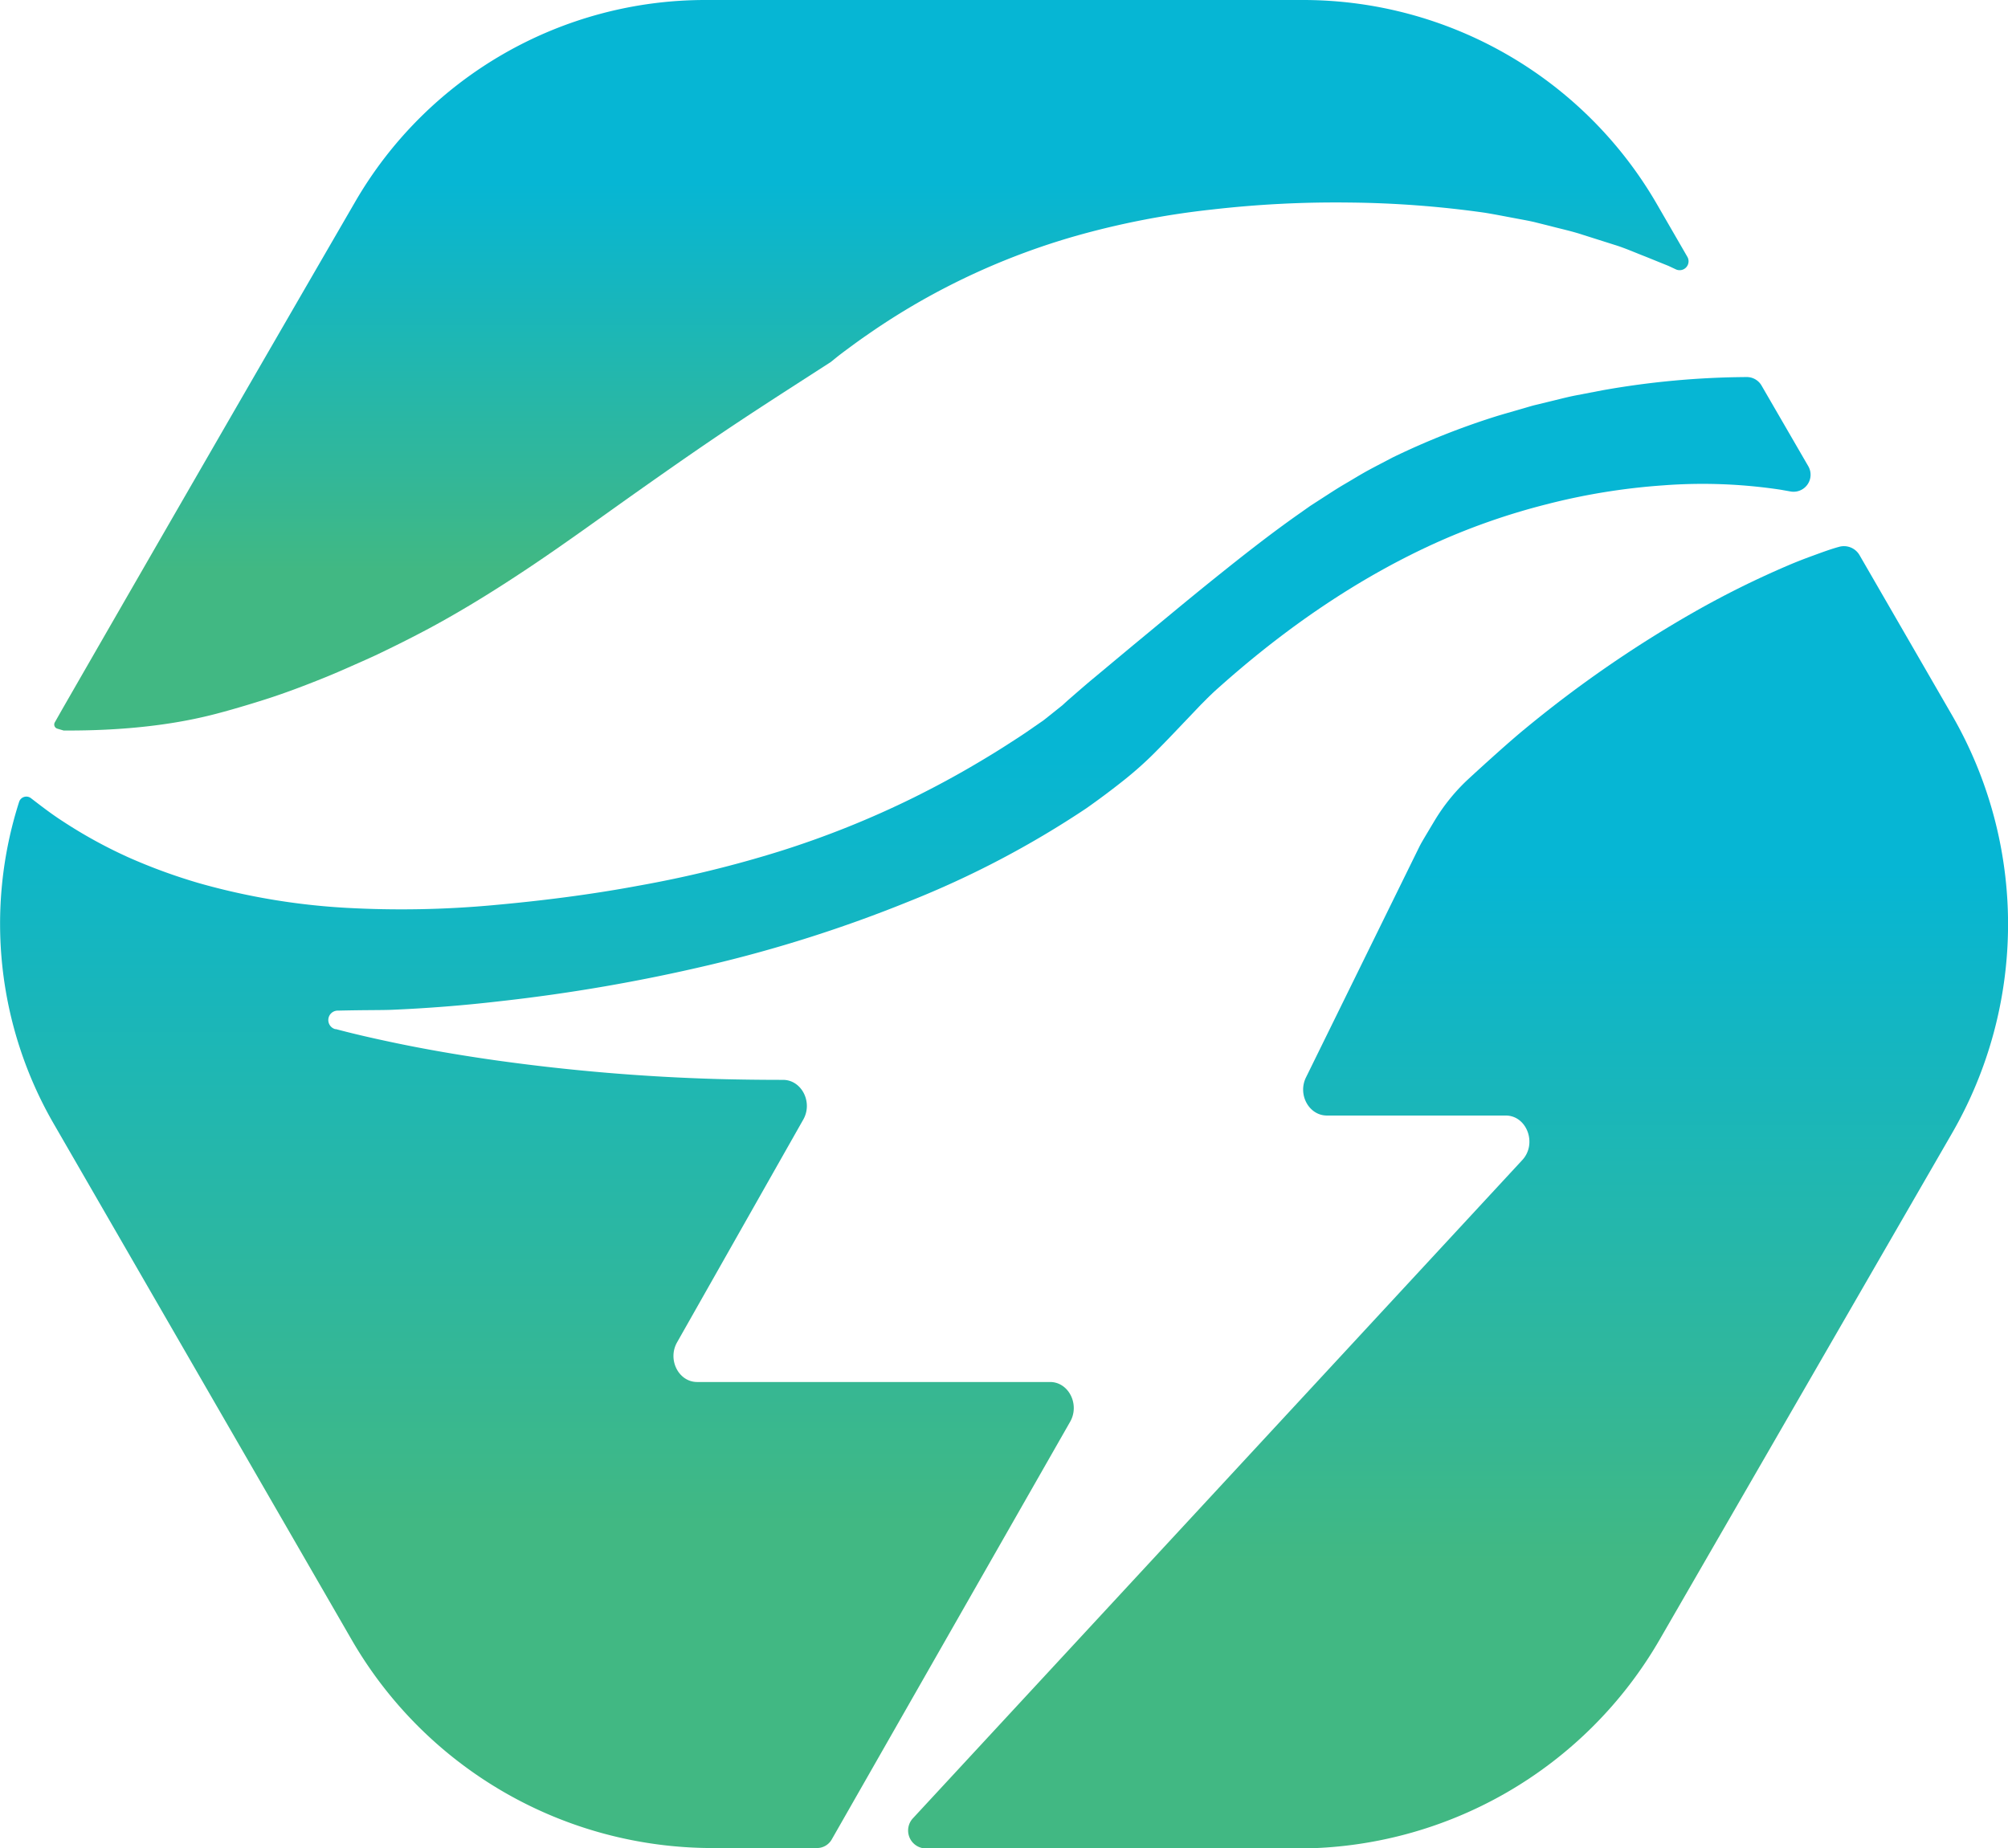
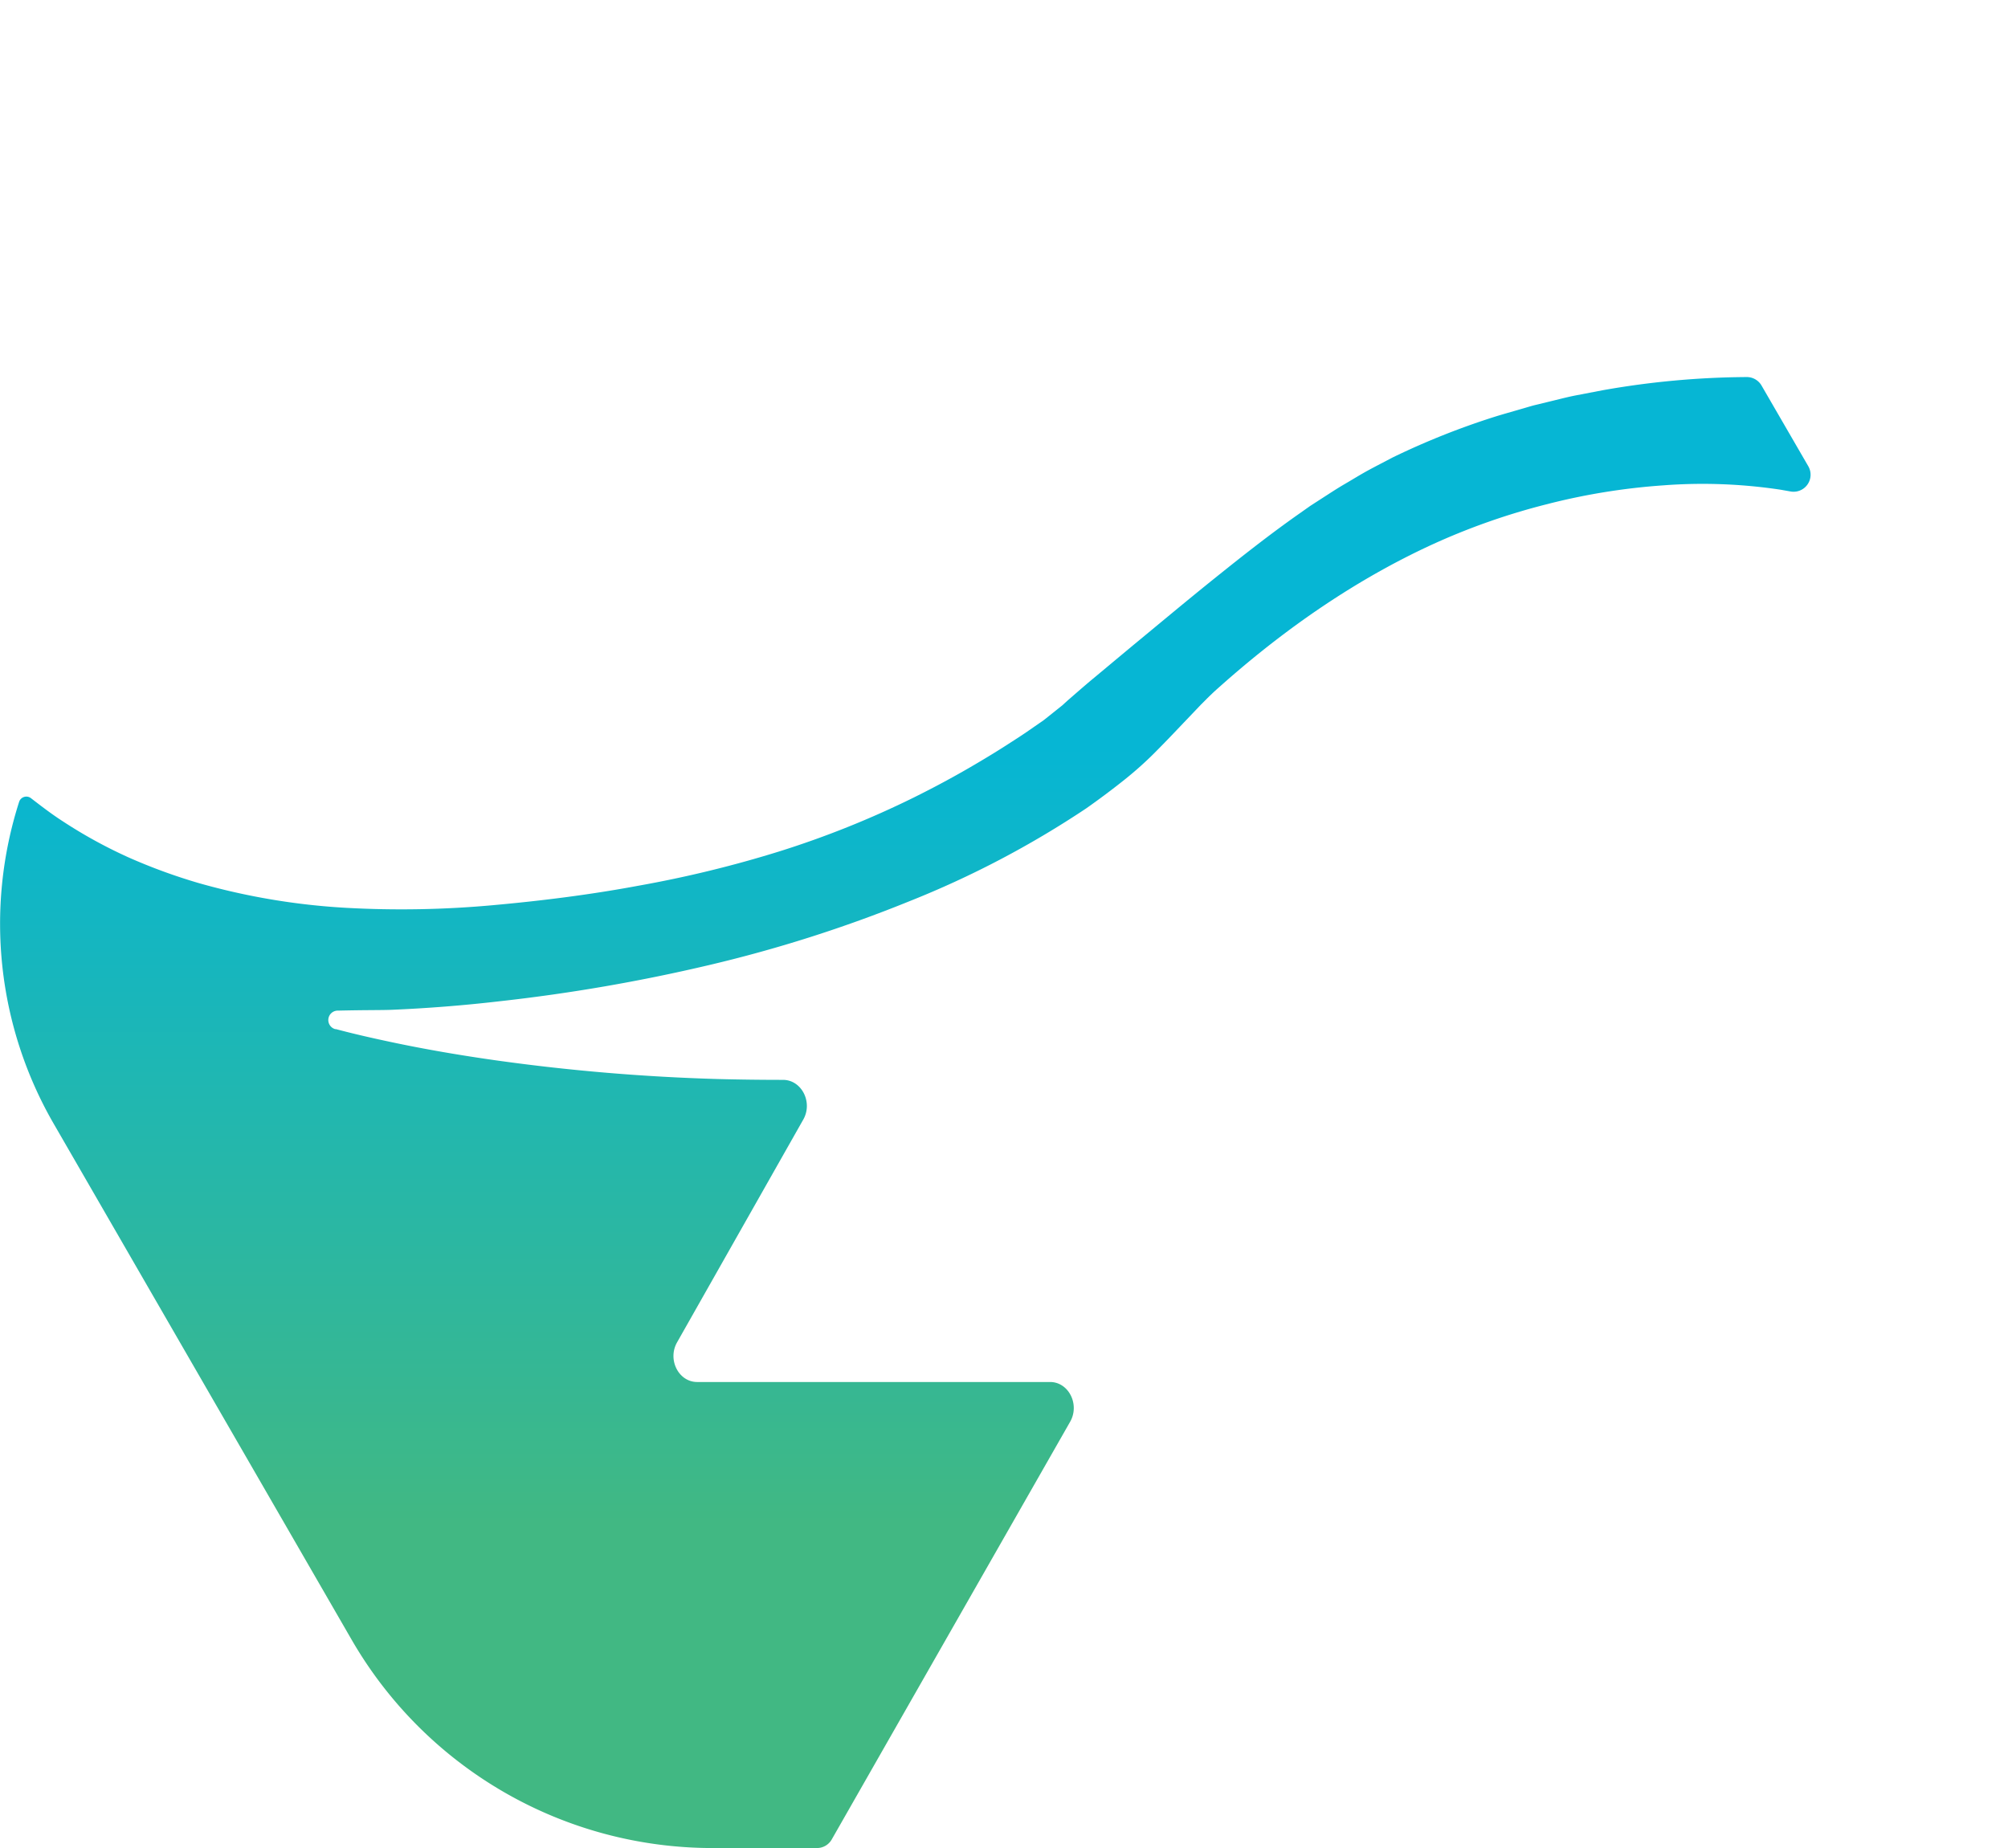
<svg xmlns="http://www.w3.org/2000/svg" xmlns:xlink="http://www.w3.org/1999/xlink" width="463.92" height="427.08" viewBox="0 0 463.92 427.08">
  <defs>
    <linearGradient id="tailwind-gradient-vue" x1="209.18" y1="87.15" x2="209.18" y2="427.08" gradientUnits="userSpaceOnUse">
      <stop offset="0.25" stop-color="#06b6d4" />
      <stop offset="0.64" stop-color="#31b79a" />
      <stop offset="0.78" stop-color="#41b883" />
    </linearGradient>
    <linearGradient id="tailwind-gradient-vue-2" x1="201.32" y1="0" x2="201.32" y2="168.78" xlink:href="#tailwind-gradient-vue" />
    <linearGradient id="tailwind-gradient-vue-3" x1="336.87" y1="126.16" x2="336.87" y2="427.08" xlink:href="#tailwind-gradient-vue" />
  </defs>
  <title>vitawind_pack</title>
  <g id="圖層_2" data-name="圖層 2">
    <g id="group">
      <path d="M247.24,328.51c2.28-4-.34-9.19-4.64-9.19H161.07c-4.29,0-6.91-5.18-4.64-9.17l29.15-51.46c2.28-4-.38-9.19-4.69-9.18q-7.5,0-14.95-.19A464.88,464.88,0,0,1,115,245.06c-8.4-1.18-16.75-2.6-25-4.36-4.14-.88-8.27-1.82-12.37-2.91l-.18,0a2.18,2.18,0,0,1,.52-4.28h.16c6.19-.15,10.16-.09,12.4-.19,8.26-.35,16.5-1,24.7-1.95A404.21,404.21,0,0,0,163.76,223,315,315,0,0,0,210,208.28a220.18,220.18,0,0,0,41-21.53q4.53-3.19,8.71-6.52t7.75-7c2.39-2.4,4.62-4.78,6.79-7.05l3.19-3.35,1.2-1.2c.44-.45.89-.88,1.34-1.31.9-.87,1.85-1.68,2.78-2.51,14.92-13.16,31-24.12,48.14-32a154.53,154.53,0,0,1,26.29-9.26,149.79,149.79,0,0,1,27-4.4,120.72,120.72,0,0,1,27.19,1l2.26.4a3.93,3.93,0,0,0,4.15-5.81L407,89.12a3.93,3.93,0,0,0-3.44-2,196.08,196.08,0,0,0-33.35,3.06l-6.41,1.23c-2.12.43-4.22,1-6.31,1.49l-3.12.76c-1,.27-2.06.6-3.09.89-2.06.61-4.1,1.16-6.12,1.8a175,175,0,0,0-23.45,9.37c-1.88,1-3.74,1.94-5.58,2.94s-3.64,2.13-5.45,3.18-3.57,2.22-5.33,3.35l-2.63,1.7-2.58,1.82c-6.86,4.82-13.41,10-19.78,15.12s-12.57,10.32-18.65,15.33c-3,2.5-6,5-8.91,7.43-1.46,1.2-2.86,2.42-4.19,3.57l-1.92,1.67-.81.73-.3.28-.08.08-4.2,3.35-.22.17-4,2.77c-1.25.85-2.48,1.64-3.71,2.43-2.44,1.59-4.88,3.08-7.33,4.53-4.89,2.91-9.84,5.58-14.86,8.07a217.14,217.14,0,0,1-31.09,12.47,267.32,267.32,0,0,1-32.64,7.95c-11,2.05-22.24,3.47-33.47,4.48a232.17,232.17,0,0,1-34,.62,156.66,156.66,0,0,1-34-5.7,129.93,129.93,0,0,1-16.39-6,110.76,110.76,0,0,1-15.32-8.45c-2.44-1.58-4.77-3.38-7.06-5.14a1.75,1.75,0,0,0-2.8.83,92.36,92.36,0,0,0,8,74.35l68.82,119.2a96.28,96.28,0,0,0,83.4,48.15h24.14a3.92,3.92,0,0,0,3.4-2Z" style="fill:url(#tailwind-gradient-vue)" />
-       <path d="M47.71,165.48c3-.7,7.84-2.06,13.27-3.78,4.37-1.38,8.68-3,13-4.73,2.15-.85,4.28-1.76,6.4-2.7s4.24-1.86,6.35-2.84c4.21-2,8.38-4.08,12.51-6.29,8.27-4.45,16.33-9.51,24.26-14.85s15.68-11,23.45-16.49,15.55-10.93,23.37-16.12c3.91-2.6,7.83-5.14,11.71-7.65l9.84-6.34.18-.13.75-.61c1.22-1,2.46-1.91,3.64-2.78s2.39-1.75,3.58-2.57,2.37-1.64,3.56-2.42A159.69,159.69,0,0,1,218,66.68a163,163,0,0,1,30.35-12.11,191.27,191.27,0,0,1,31.7-6.16,250.17,250.17,0,0,1,31.8-1.61,238.36,238.36,0,0,1,31.18,2.35c2.56.42,5.11.93,7.64,1.4,1.27.24,2.53.46,3.78.75l3.76.94c2.5.66,5,1.19,7.44,2L373,56.57c2.42.74,4.8,1.81,7.17,2.72l3.53,1.43,1.76.71,1.73.81h0a2.06,2.06,0,0,0,2.65-2.9l-7-12.11A94.43,94.43,0,0,0,301,0H163A93.46,93.46,0,0,0,82,46.73Q48.07,105.28,14.36,163.91l-1.7,3a1,1,0,0,0,.58,1.45l1.46.43a1.26,1.26,0,0,0,.27,0C22.62,168.83,35.32,168.44,47.71,165.48Z" style="fill:url(#tailwind-gradient-vue-2)" />
-       <path d="M451,165.27l-21.38-37a4.16,4.16,0,0,0-4.73-1.92l-.44.12c-2,.58-3.9,1.3-5.82,2s-3.82,1.44-5.7,2.25a212.72,212.72,0,0,0-21.75,10.82,275.48,275.48,0,0,0-38.89,26.89c-3.65,3-9.22,8.05-13,11.53a44,44,0,0,0-7.74,9.48l-.05.08c-1.51,2.53-3,5-3.32,5.63l-.14.25-26.29,53.5c-2,4,.67,8.85,4.81,8.85h41.31c4.89,0,7.32,6.51,3.84,10.28L210.94,420.1a4.15,4.15,0,0,0,3.05,7h85.84a96.56,96.56,0,0,0,83.61-48.26l67.55-117A96.57,96.57,0,0,0,451,165.27Z" style="fill:url(#tailwind-gradient-vue-3)" />
    </g>
  </g>
</svg>